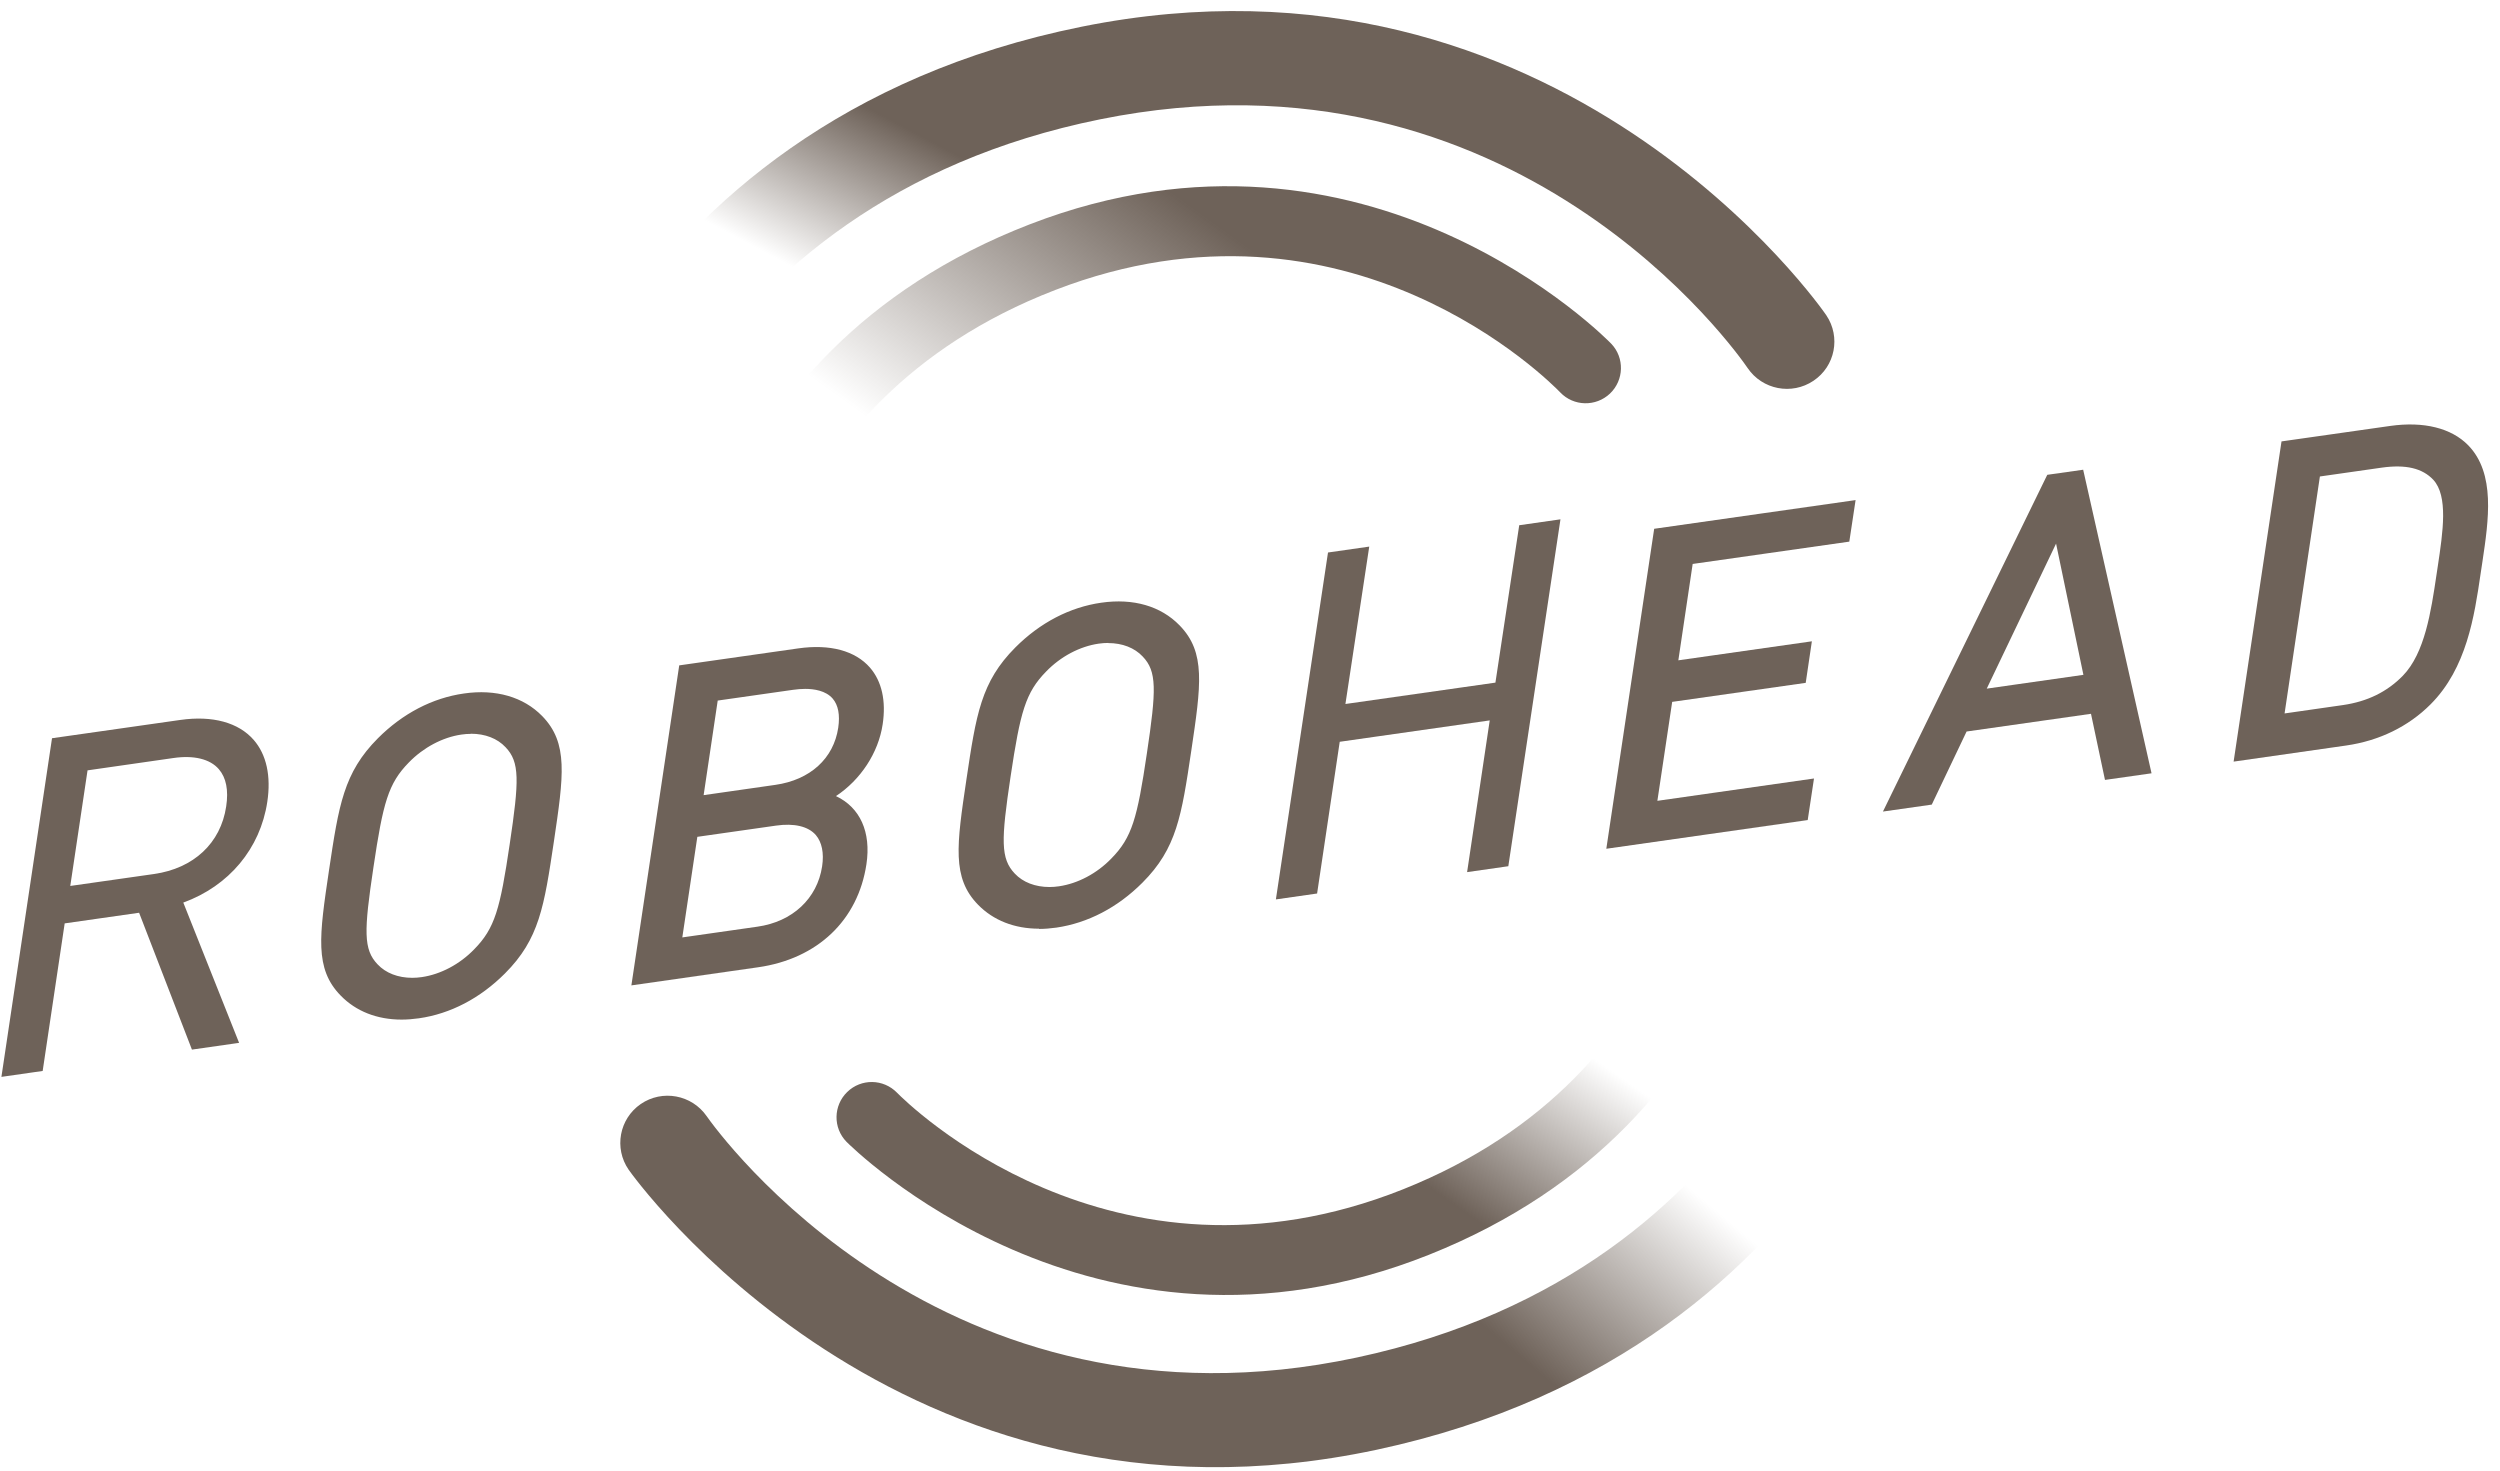
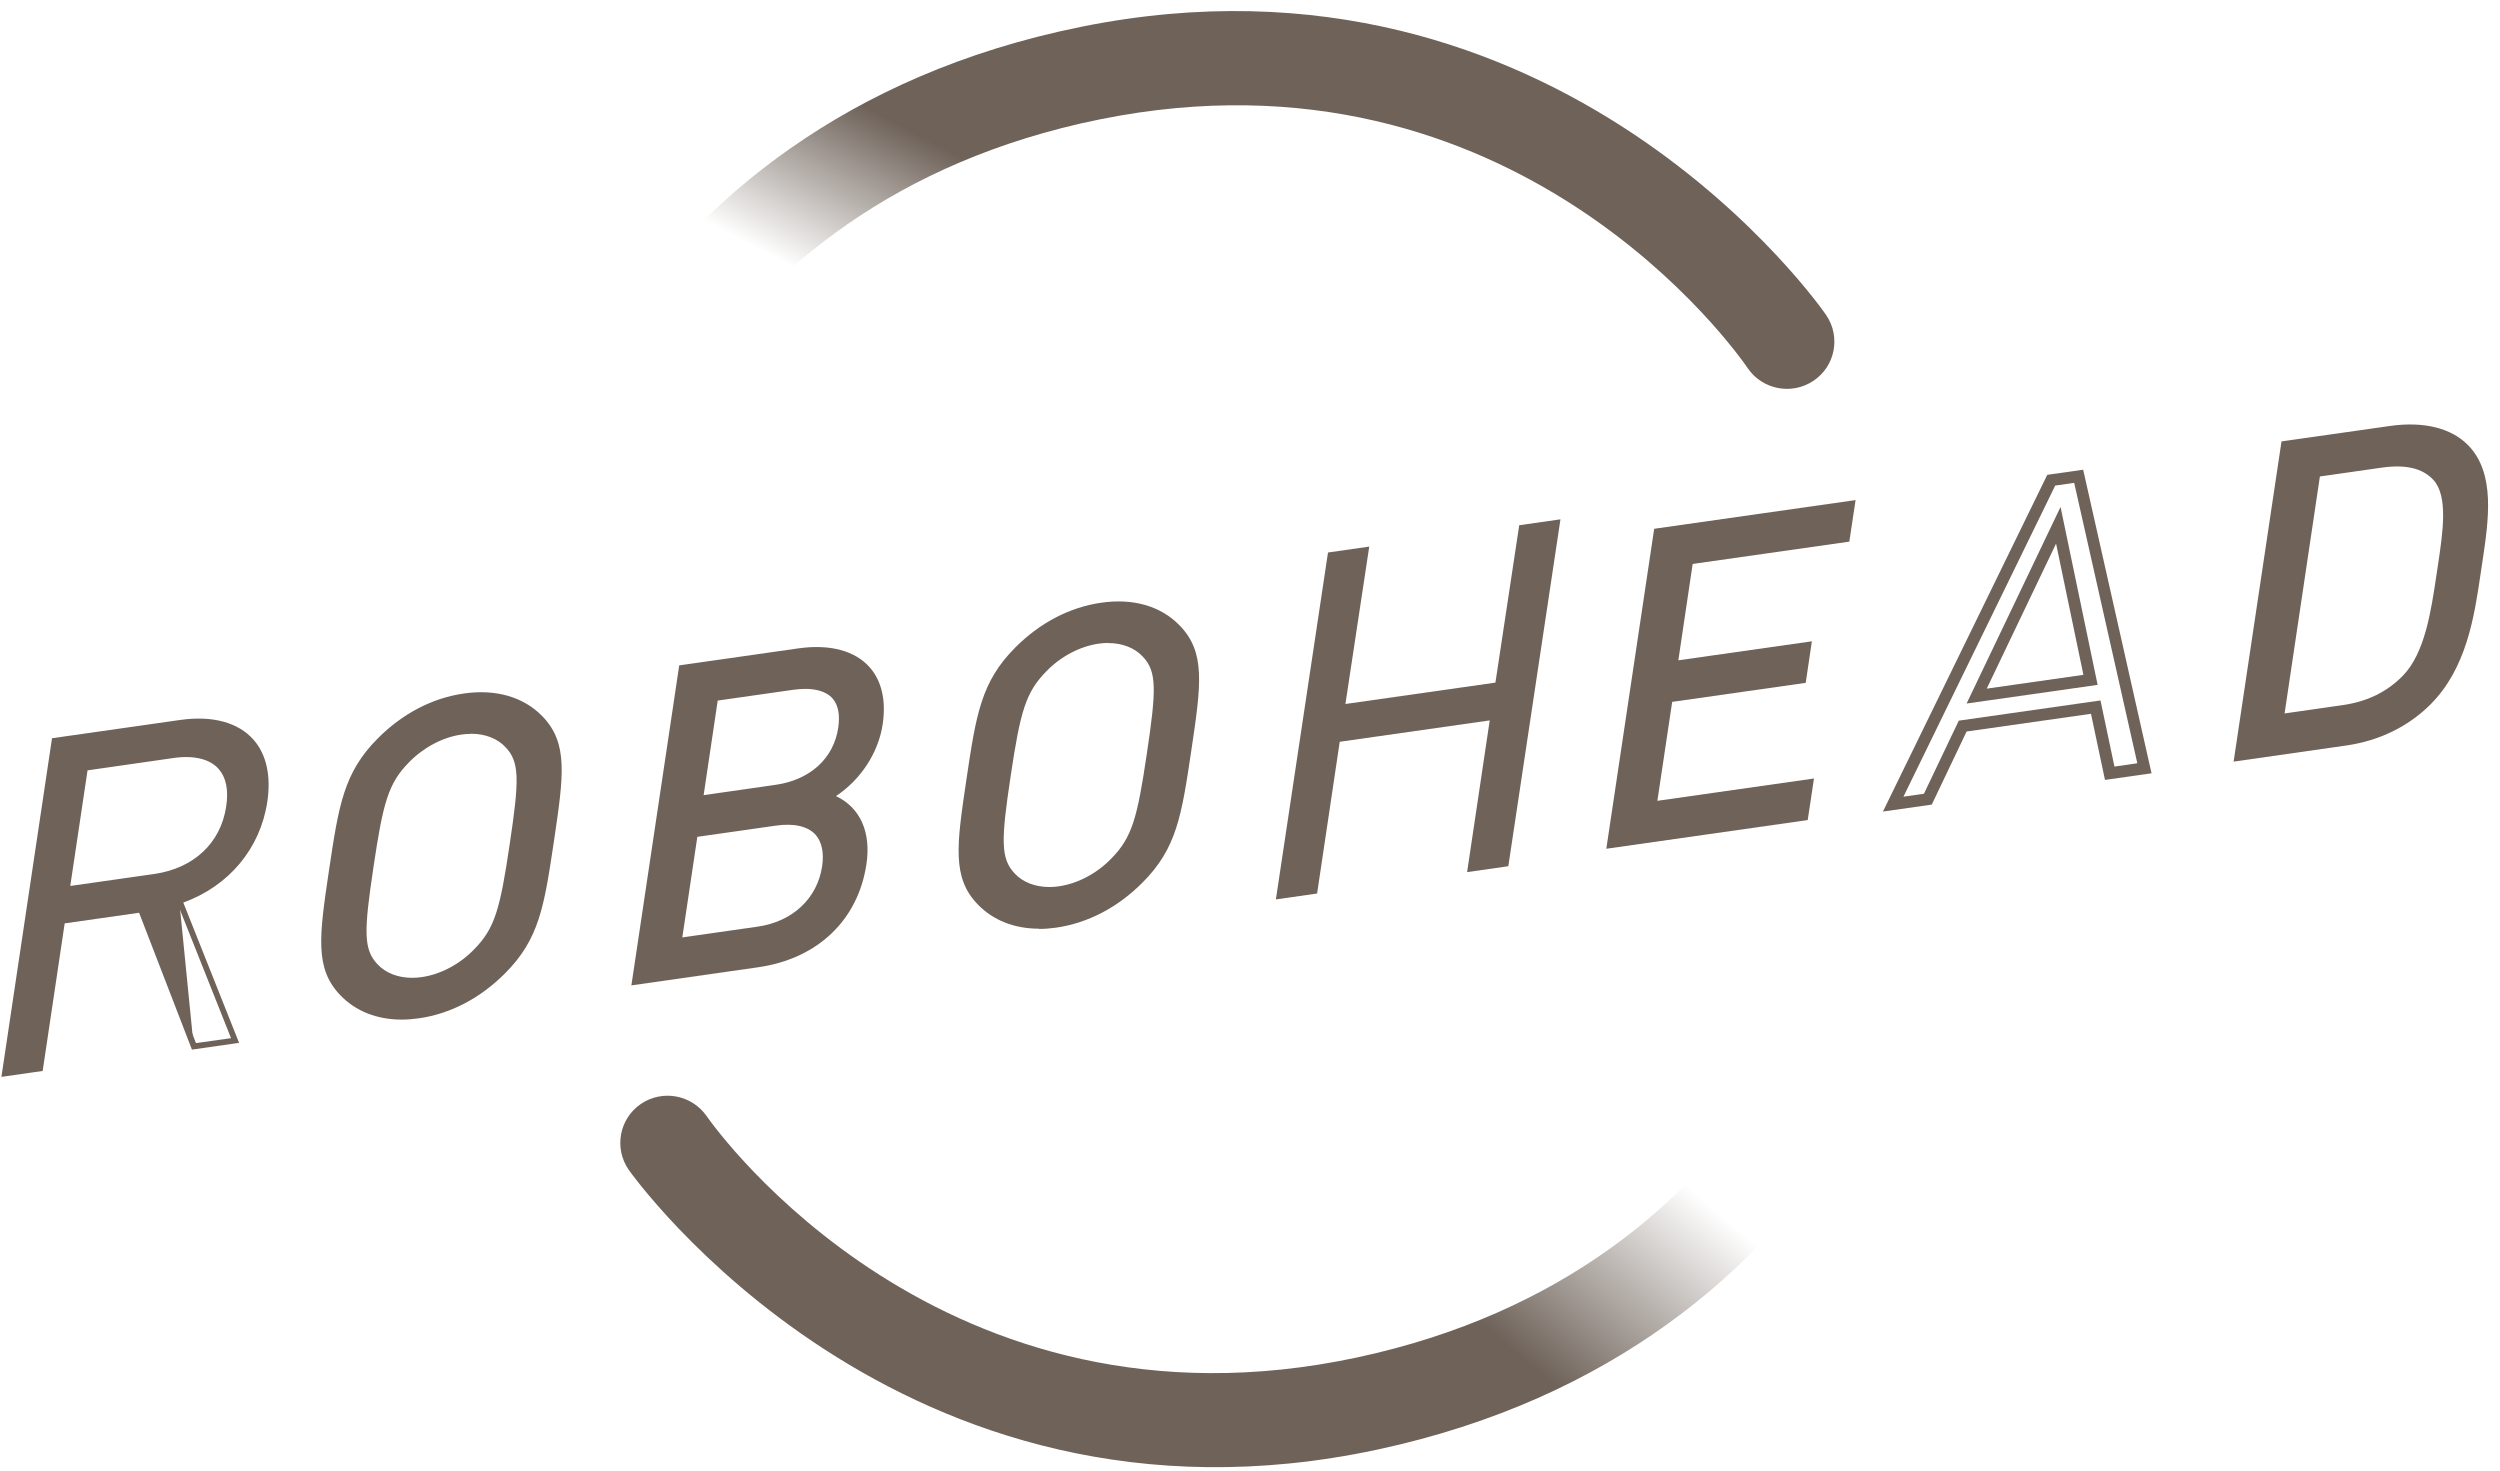
<svg xmlns="http://www.w3.org/2000/svg" width="119px" height="70px" viewBox="0 0 119 70">
  <title>robohead_logo</title>
  <defs>
    <linearGradient x1="37.932%" y1="66.007%" x2="52.666%" y2="51.803%" id="linearGradient-1">
      <stop stop-color="#DA7D27" stop-opacity="0" offset="0%" />
      <stop stop-color="#FF5F14" offset="99%" />
    </linearGradient>
    <linearGradient x1="37.932%" y1="66.007%" x2="52.666%" y2="51.803%" id="linearGradient-2">
      <stop stop-color="#6E6259" stop-opacity="0" offset="0%" />
      <stop stop-color="#6E6259" offset="99%" />
    </linearGradient>
    <linearGradient x1="33.784%" y1="66.207%" x2="68.921%" y2="33.817%" id="linearGradient-3">
      <stop stop-color="#5A5A56" stop-opacity="0" offset="0%" />
      <stop stop-color="#5A5A56" offset="100%" />
    </linearGradient>
    <linearGradient x1="33.784%" y1="66.207%" x2="68.921%" y2="33.817%" id="linearGradient-4">
      <stop stop-color="#6E6259" stop-opacity="0" offset="0%" />
      <stop stop-color="#6E6259" offset="100%" />
    </linearGradient>
    <linearGradient x1="71.567%" y1="33.369%" x2="51.59%" y2="45.747%" id="linearGradient-5">
      <stop stop-color="#5A5A56" stop-opacity="0" offset="0%" />
      <stop stop-color="#5A5A56" offset="100%" />
    </linearGradient>
    <linearGradient x1="71.567%" y1="33.369%" x2="51.59%" y2="45.747%" id="linearGradient-6">
      <stop stop-color="#6E6259" stop-opacity="0" offset="0%" />
      <stop stop-color="#6E6259" offset="100%" />
    </linearGradient>
    <linearGradient x1="66.151%" y1="33.322%" x2="46.84%" y2="51.931%" id="linearGradient-7">
      <stop stop-color="#DA7D27" stop-opacity="0" offset="0%" />
      <stop stop-color="#FF5F14" offset="99%" />
    </linearGradient>
    <linearGradient x1="66.151%" y1="33.322%" x2="46.84%" y2="51.931%" id="linearGradient-8">
      <stop stop-color="#6E6259" stop-opacity="0" offset="0%" />
      <stop stop-color="#6E6259" offset="99%" />
    </linearGradient>
  </defs>
  <g id="Layouts" stroke="none" stroke-width="1" fill="none" fill-rule="evenodd">
    <g id="Customer-Reviews-V2" transform="translate(-397, -2530)" fill-rule="nonzero">
      <g id="Group-3-Copy" transform="translate(343.75, 2506)">
        <g id="robohead_logo" transform="translate(53.318, 24.526)">
-           <path d="M9.159,49.283 L6.643,42.769 L2.882,43.303 L1.833,50.328 L0.164,50.564 L2.526,34.743 L8.527,33.889 C11.251,33.501 12.92,34.895 12.508,37.626 C12.164,39.936 10.551,41.645 8.465,42.359 L11.11,49.008 L9.153,49.289 L9.159,49.283 Z M8.149,35.418 L3.97,36.013 L3.102,41.814 L7.281,41.218 C9.108,40.959 10.546,39.818 10.833,37.885 C11.121,35.952 9.971,35.159 8.143,35.418 L8.149,35.418 Z" id="Shape" fill="#6E6259" />
+           <path d="M9.159,49.283 L6.643,42.769 L2.882,43.303 L1.833,50.328 L0.164,50.564 L2.526,34.743 L8.527,33.889 C11.251,33.501 12.92,34.895 12.508,37.626 C12.164,39.936 10.551,41.645 8.465,42.359 L9.153,49.289 L9.159,49.283 Z M8.149,35.418 L3.97,36.013 L3.102,41.814 L7.281,41.218 C9.108,40.959 10.546,39.818 10.833,37.885 C11.121,35.952 9.971,35.159 8.143,35.418 L8.149,35.418 Z" id="Shape" fill="#6E6259" />
          <path d="M0,50.727 L0.028,50.542 L2.408,34.614 L8.516,33.743 C10.05,33.524 11.29,33.866 12.012,34.698 C12.616,35.395 12.841,36.412 12.655,37.643 C12.322,39.863 10.833,41.645 8.657,42.437 L11.313,49.114 L9.068,49.435 L6.553,42.921 L3.011,43.427 L1.963,50.452 L0,50.733 L0,50.727 Z M2.656,34.861 L0.338,50.396 L1.72,50.199 L2.769,43.179 L6.745,42.612 L9.26,49.126 L10.929,48.89 L8.296,42.269 L8.437,42.224 C10.585,41.493 12.063,39.762 12.384,37.604 C12.553,36.457 12.356,35.519 11.803,34.884 C11.144,34.125 9.993,33.816 8.561,34.024 L2.662,34.867 L2.656,34.861 Z M2.944,41.977 L3.852,35.884 L8.132,35.272 C9.221,35.114 10.078,35.339 10.563,35.895 C10.969,36.362 11.104,37.036 10.98,37.896 C10.698,39.768 9.328,41.06 7.309,41.347 L2.944,41.971 L2.944,41.977 Z M4.1,36.137 L3.277,41.645 L7.264,41.077 C9.153,40.808 10.439,39.605 10.698,37.863 C10.817,37.087 10.698,36.491 10.348,36.086 C9.931,35.603 9.159,35.412 8.172,35.558 L4.1,36.143 L4.1,36.137 Z" id="Shape" fill="#6E6259" />
          <path d="M23.765,45.613 C22.642,46.743 21.278,47.462 19.828,47.664 C18.385,47.872 17.178,47.518 16.349,46.67 C15.193,45.484 15.407,44.045 15.869,40.937 C16.332,37.829 16.552,36.39 18.12,34.811 C19.248,33.681 20.607,32.967 22.056,32.759 C23.5,32.551 24.707,32.905 25.536,33.754 C26.692,34.94 26.477,36.379 26.015,39.487 C25.552,42.595 25.338,44.039 23.765,45.607 L23.765,45.613 Z M24.193,34.856 C23.658,34.288 22.8,34.029 21.847,34.164 C20.889,34.299 19.913,34.822 19.185,35.569 C18.125,36.649 17.877,37.649 17.42,40.718 C16.964,43.786 16.918,44.759 17.691,45.574 C18.227,46.141 19.084,46.405 20.037,46.265 C20.996,46.13 21.971,45.607 22.699,44.86 C23.759,43.781 24.007,42.78 24.464,39.712 C24.921,36.643 24.966,35.671 24.193,34.856 L24.193,34.856 Z" id="Shape" fill="#6E6259" />
          <path d="M19.05,48.007 C17.883,48.007 16.879,47.614 16.151,46.866 C14.894,45.585 15.131,44.017 15.593,40.897 C16.056,37.806 16.287,36.255 17.922,34.614 C19.101,33.434 20.516,32.697 22.017,32.484 C23.534,32.265 24.848,32.647 25.739,33.557 C26.996,34.844 26.759,36.407 26.297,39.532 C25.834,42.623 25.603,44.174 23.968,45.81 C22.789,46.99 21.374,47.732 19.874,47.945 C19.592,47.985 19.315,48.007 19.05,48.007 L19.05,48.007 Z M22.84,32.984 C22.603,32.984 22.349,33.001 22.095,33.04 C20.719,33.237 19.411,33.917 18.323,35.013 C16.817,36.525 16.608,37.919 16.151,40.982 C15.7,44.011 15.492,45.394 16.552,46.478 C17.324,47.271 18.441,47.586 19.789,47.389 C21.171,47.192 22.473,46.512 23.562,45.416 C25.067,43.91 25.276,42.511 25.733,39.453 C26.184,36.424 26.393,35.035 25.333,33.951 C24.712,33.316 23.855,32.984 22.84,32.984 L22.84,32.984 Z M19.546,46.585 L19.546,46.585 C18.712,46.585 17.979,46.293 17.488,45.77 C16.608,44.843 16.682,43.769 17.144,40.678 C17.59,37.683 17.849,36.536 18.988,35.378 C19.766,34.575 20.798,34.035 21.813,33.889 C22.851,33.743 23.81,34.029 24.408,34.665 C25.287,35.592 25.214,36.665 24.752,39.757 C24.306,42.747 24.047,43.899 22.908,45.062 C22.124,45.866 21.097,46.405 20.082,46.552 C19.902,46.58 19.721,46.591 19.546,46.591 L19.546,46.585 Z M22.344,34.406 C22.197,34.406 22.045,34.417 21.892,34.44 C21.001,34.569 20.088,35.052 19.394,35.766 C18.413,36.767 18.165,37.677 17.708,40.757 C17.251,43.803 17.229,44.669 17.905,45.377 C18.294,45.793 18.881,46.018 19.558,46.018 L19.558,46.018 C19.704,46.018 19.857,46.006 20.009,45.984 C20.9,45.855 21.813,45.377 22.507,44.657 C23.488,43.657 23.737,42.747 24.193,39.661 C24.65,36.615 24.673,35.749 23.996,35.041 C23.607,34.625 23.026,34.4 22.349,34.4 L22.344,34.406 Z" id="Shape" fill="#6E6259" />
          <path d="M35.957,45.248 L30.318,46.051 L32.506,31.394 L37.965,30.612 C40.491,30.253 42.025,31.461 41.659,33.911 C41.428,35.457 40.328,36.8 39.042,37.43 C40.35,37.744 41.146,38.824 40.886,40.571 C40.491,43.224 38.529,44.877 35.963,45.242 L35.957,45.248 Z M36.826,38.498 L32.872,39.06 L32.072,44.433 L36.025,43.871 C37.818,43.612 39.093,42.404 39.341,40.757 C39.589,39.11 38.619,38.239 36.826,38.498 Z M37.632,32.034 L33.842,32.574 L33.081,37.66 L36.871,37.121 C38.478,36.89 39.843,35.912 40.102,34.164 C40.362,32.416 39.239,31.809 37.632,32.04 L37.632,32.034 Z" id="Shape" fill="#6E6259" />
          <path d="M29.985,46.383 L32.263,31.146 L37.931,30.337 C39.437,30.123 40.644,30.449 41.343,31.253 C41.907,31.905 42.116,32.838 41.946,33.956 C41.743,35.311 40.897,36.592 39.724,37.368 C40.869,37.907 41.405,39.076 41.174,40.611 C40.773,43.28 38.845,45.113 36.014,45.517 L29.996,46.377 L29.985,46.383 Z M32.754,31.641 L30.651,45.72 L35.918,44.967 C38.489,44.601 40.243,42.943 40.604,40.532 C40.824,39.043 40.232,38.009 38.974,37.705 L38.213,37.52 L38.918,37.177 C40.209,36.547 41.174,35.249 41.382,33.872 C41.523,32.917 41.36,32.141 40.909,31.618 C40.345,30.966 39.307,30.708 38.004,30.893 L32.754,31.641 Z M31.739,44.759 L32.63,38.807 L36.792,38.211 C37.858,38.059 38.704,38.284 39.194,38.852 C39.595,39.318 39.741,39.987 39.623,40.791 C39.358,42.555 37.965,43.871 36.07,44.14 L31.745,44.759 L31.739,44.759 Z M33.126,39.301 L32.41,44.095 L35.985,43.584 C37.655,43.348 38.833,42.246 39.065,40.712 C39.161,40.077 39.053,39.56 38.766,39.223 C38.405,38.807 37.734,38.649 36.871,38.773 L33.126,39.307 L33.126,39.301 Z M32.754,37.986 L33.6,32.321 L37.598,31.753 C38.676,31.601 39.521,31.815 39.995,32.36 C40.373,32.799 40.508,33.417 40.39,34.198 C40.13,35.923 38.833,37.121 36.922,37.396 L32.76,37.992 L32.754,37.986 Z M34.096,32.815 L33.425,37.323 L36.837,36.834 C38.495,36.598 39.612,35.581 39.832,34.114 C39.922,33.501 39.832,33.035 39.567,32.726 C39.234,32.343 38.67,32.265 38.258,32.265 C38.078,32.265 37.88,32.282 37.677,32.31 L34.096,32.821 L34.096,32.815 Z" id="Shape" fill="#6E6259" />
          <path d="M54.111,41.285 C52.988,42.415 51.624,43.134 50.174,43.337 C48.731,43.545 47.524,43.191 46.695,42.342 C45.539,41.156 45.753,39.717 46.215,36.609 C46.678,33.501 46.898,32.062 48.466,30.483 C49.594,29.353 50.953,28.64 52.402,28.432 C53.846,28.224 55.053,28.578 55.882,29.426 C57.038,30.612 56.823,32.051 56.361,35.159 C55.898,38.267 55.679,39.712 54.111,41.285 L54.111,41.285 Z M54.539,30.528 C54.009,29.96 53.146,29.696 52.193,29.837 C51.235,29.972 50.259,30.494 49.531,31.242 C48.471,32.321 48.223,33.321 47.766,36.39 C47.31,39.459 47.264,40.431 48.037,41.246 C48.573,41.814 49.43,42.072 50.383,41.937 C51.342,41.802 52.317,41.28 53.045,40.532 C54.105,39.453 54.353,38.453 54.81,35.384 C55.267,32.315 55.312,31.343 54.539,30.528 L54.539,30.528 Z" id="Shape" fill="#6E6259" />
          <path d="M49.391,43.68 C48.223,43.68 47.219,43.286 46.492,42.544 C45.234,41.263 45.471,39.695 45.934,36.575 C46.396,33.484 46.627,31.933 48.263,30.292 C49.441,29.112 50.857,28.375 52.357,28.162 C53.88,27.943 55.188,28.325 56.079,29.241 C57.337,30.528 57.1,32.09 56.637,35.21 C56.175,38.307 55.944,39.858 54.308,41.493 C53.129,42.673 51.714,43.41 50.214,43.629 C49.932,43.668 49.656,43.691 49.391,43.691 L49.391,43.68 Z M53.18,28.656 C52.943,28.656 52.69,28.673 52.436,28.713 C51.06,28.909 49.751,29.589 48.663,30.685 C47.157,32.197 46.949,33.591 46.492,36.654 C46.041,39.683 45.832,41.066 46.892,42.151 C47.665,42.943 48.776,43.258 50.129,43.067 C51.511,42.87 52.814,42.19 53.902,41.094 C55.408,39.588 55.616,38.188 56.073,35.125 C56.524,32.096 56.733,30.713 55.673,29.629 C55.047,28.988 54.207,28.662 53.18,28.662 L53.18,28.656 Z M49.887,42.252 L49.887,42.252 C49.052,42.252 48.319,41.96 47.828,41.437 C46.949,40.51 47.022,39.436 47.484,36.345 C47.93,33.349 48.189,32.203 49.328,31.045 C50.107,30.241 51.139,29.702 52.154,29.556 C53.192,29.41 54.15,29.696 54.748,30.337 C55.628,31.264 55.554,32.338 55.092,35.429 C54.646,38.419 54.387,39.571 53.248,40.734 C52.464,41.538 51.438,42.078 50.423,42.224 C50.242,42.252 50.062,42.263 49.887,42.263 L49.887,42.252 Z M52.684,30.078 C52.537,30.078 52.385,30.09 52.227,30.112 C51.336,30.241 50.423,30.719 49.729,31.438 C48.748,32.439 48.499,33.349 48.037,36.429 C47.58,39.476 47.558,40.341 48.234,41.055 C48.624,41.471 49.21,41.696 49.887,41.696 L49.887,41.696 C50.033,41.696 50.186,41.684 50.338,41.662 C51.229,41.533 52.143,41.055 52.836,40.335 C53.817,39.335 54.066,38.425 54.522,35.345 C54.979,32.298 55.002,31.433 54.325,30.725 C53.936,30.309 53.355,30.084 52.678,30.084 L52.684,30.078 Z" id="Shape" fill="#6E6259" />
          <polygon id="Path" fill="#6E6259" points="69.935 40.824 71.012 33.602 63.579 34.665 62.502 41.887 60.833 42.123 63.269 25.902 64.939 25.666 63.805 33.158 71.238 32.096 72.371 24.604 74.041 24.368 71.604 40.594 69.935 40.83" />
          <path d="M60.664,42.286 L63.145,25.773 L65.108,25.492 L63.974,32.984 L71.114,31.967 L72.247,24.475 L74.21,24.194 L71.728,40.706 L69.766,40.987 L70.843,33.765 L63.703,34.783 L62.626,42.005 L60.664,42.286 L60.664,42.286 Z M63.393,26.021 L61.002,41.954 L62.384,41.757 L63.461,34.535 L71.181,33.434 L70.104,40.656 L71.486,40.459 L73.877,24.526 L72.495,24.722 L71.362,32.214 L63.641,33.316 L64.775,25.824 L63.393,26.021 L63.393,26.021 Z" id="Shape" fill="#6E6259" />
          <polygon id="Path" fill="#6E6259" points="76.731 39.549 78.919 24.891 87.919 23.604 87.711 25.003 80.255 26.065 79.483 31.236 85.838 30.331 85.63 31.731 79.274 32.636 78.485 37.924 85.94 36.862 85.731 38.262 76.731 39.549" />
          <path d="M76.392,39.88 L78.671,24.644 L88.258,23.278 L87.959,25.256 L80.503,26.318 L79.821,30.905 L86.177,30 L85.884,31.978 L79.528,32.883 L78.823,37.593 L86.278,36.53 L85.979,38.509 L76.392,39.875 L76.392,39.88 Z M79.161,25.138 L77.058,39.217 L85.477,38.014 L85.602,37.194 L78.146,38.256 L79.02,32.383 L85.376,31.478 L85.5,30.657 L79.144,31.562 L80.002,25.813 L87.457,24.75 L87.581,23.93 L79.161,25.133 L79.161,25.138 Z" id="Shape" fill="#6E6259" />
-           <path d="M100.349,36.283 L99.683,33.136 L93.35,34.041 L91.692,37.52 L90.04,37.756 L97.563,22.339 L98.866,22.154 L101.99,36.053 L100.338,36.289 L100.349,36.283 Z M97.907,24.481 L94.021,32.613 L99.441,31.838 L97.907,24.481 L97.907,24.481 Z" id="Shape" fill="#6E6259" />
          <path d="M89.56,38.104 L97.382,22.075 L99.091,21.833 L102.345,36.283 L100.129,36.598 L99.463,33.451 L93.542,34.294 L91.884,37.773 L89.56,38.104 L89.56,38.104 Z M97.76,22.587 L90.536,37.396 L91.512,37.256 L93.17,33.777 L99.915,32.815 L100.58,35.963 L101.668,35.805 L98.663,22.457 L97.766,22.587 L97.76,22.587 Z M93.542,32.962 L98.014,23.604 L99.779,32.074 L93.542,32.962 Z M97.8,25.352 L94.501,32.253 L99.102,31.596 L97.8,25.346 L97.8,25.352 Z" id="Shape" fill="#6E6259" />
          <path d="M115.429,32.804 C114.419,33.816 113.066,34.468 111.56,34.687 L106.592,35.395 L108.78,20.737 L113.748,20.029 C115.254,19.816 116.466,20.102 117.211,20.867 C118.491,22.176 118.074,24.43 117.769,26.47 C117.465,28.51 117.16,31.073 115.429,32.81 L115.429,32.804 Z M115.964,22.131 C115.327,21.457 114.391,21.305 113.274,21.468 L110.116,21.918 L108.346,33.777 L111.504,33.327 C112.626,33.17 113.647,32.742 114.515,31.849 C115.671,30.657 115.953,28.482 116.224,26.689 C116.489,24.896 116.81,23.042 115.964,22.131 Z" id="Shape" fill="#6E6259" />
          <path d="M106.253,35.721 L108.532,20.485 L113.709,19.748 C115.299,19.523 116.613,19.849 117.414,20.664 C118.728,22.008 118.389,24.239 118.096,26.206 L118.006,26.802 C117.713,28.797 117.346,31.281 115.626,33.001 C114.572,34.058 113.179,34.738 111.6,34.962 L106.253,35.727 L106.253,35.721 Z M109.022,20.979 L106.919,35.058 L111.515,34.4 C112.976,34.192 114.256,33.569 115.226,32.602 C116.81,31.011 117.166,28.628 117.448,26.717 L117.538,26.122 C117.831,24.194 118.13,22.199 117.008,21.052 C116.337,20.366 115.192,20.097 113.788,20.299 L109.028,20.979 L109.022,20.979 Z M108.007,34.097 L109.863,21.659 L113.229,21.181 C114.549,20.99 115.519,21.243 116.168,21.929 C117.07,22.901 116.793,24.739 116.528,26.515 L116.466,26.925 C116.196,28.752 115.886,30.82 114.713,32.034 C113.867,32.9 112.829,33.411 111.538,33.597 L108.007,34.103 L108.007,34.097 Z M110.359,22.154 L108.678,33.434 L111.459,33.035 C112.62,32.866 113.551,32.411 114.306,31.641 C115.355,30.562 115.649,28.583 115.908,26.841 L115.97,26.431 C116.218,24.784 116.472,23.087 115.756,22.311 C115.237,21.76 114.447,21.575 113.314,21.732 L110.364,22.154 L110.359,22.154 Z" id="Shape" fill="#6E6259" />
          <path d="M26.348,28.797 C26.195,28.797 26.043,28.78 25.891,28.752 C24.673,28.499 23.889,27.319 24.137,26.105 C24.312,25.262 28.632,5.343 51.415,0.746 C74.199,-3.851 86.746,14.297 86.865,14.482 C87.558,15.511 87.288,16.91 86.25,17.601 C85.218,18.293 83.819,18.023 83.12,16.994 C82.68,16.348 72.078,1.162 52.306,5.152 C32.517,9.148 28.699,26.279 28.547,27.01 C28.327,28.072 27.385,28.803 26.342,28.803 L26.348,28.797 Z" id="Path" fill="url(#linearGradient-2)" />
-           <path d="M33.848,33.917 C33.82,33.917 33.792,33.917 33.764,33.917 C32.839,33.883 32.117,33.113 32.151,32.192 C32.173,31.551 32.85,16.37 48.956,10.149 C65.063,3.927 76.516,15.718 76.629,15.837 C77.266,16.505 77.238,17.568 76.567,18.208 C75.896,18.843 74.836,18.821 74.199,18.152 C73.781,17.719 64.126,7.889 50.157,13.279 C36.166,18.68 35.512,31.753 35.495,32.304 C35.461,33.198 34.734,33.906 33.848,33.917 Z" id="Path" fill="url(#linearGradient-4)" />
          <path d="M90.209,40.144 C90.361,40.144 90.514,40.156 90.666,40.189 C91.884,40.425 92.685,41.6 92.454,42.814 C92.29,43.663 88.196,63.62 65.463,68.482 C42.73,73.338 29.979,55.33 29.855,55.151 C29.15,54.128 29.41,52.728 30.431,52.026 C31.457,51.323 32.856,51.582 33.566,52.599 C34.017,53.245 44.789,68.308 64.516,64.092 C84.259,59.872 87.88,42.696 88.021,41.971 C88.23,40.909 89.16,40.167 90.209,40.156 L90.209,40.144 Z" id="Path" fill="url(#linearGradient-6)" />
-           <path d="M82.799,35.255 C82.827,35.255 82.855,35.255 82.883,35.255 C83.808,35.277 84.536,36.042 84.519,36.963 C84.508,37.61 84,52.79 67.961,59.197 C51.928,65.599 40.345,53.942 40.226,53.824 C39.578,53.161 39.595,52.099 40.26,51.452 C40.926,50.806 41.98,50.823 42.629,51.486 C43.052,51.919 52.814,61.631 66.721,56.084 C80.65,50.525 81.152,37.447 81.169,36.89 C81.191,35.997 81.913,35.277 82.799,35.255 Z" id="Path" fill="url(#linearGradient-8)" />
        </g>
      </g>
    </g>
  </g>
</svg>